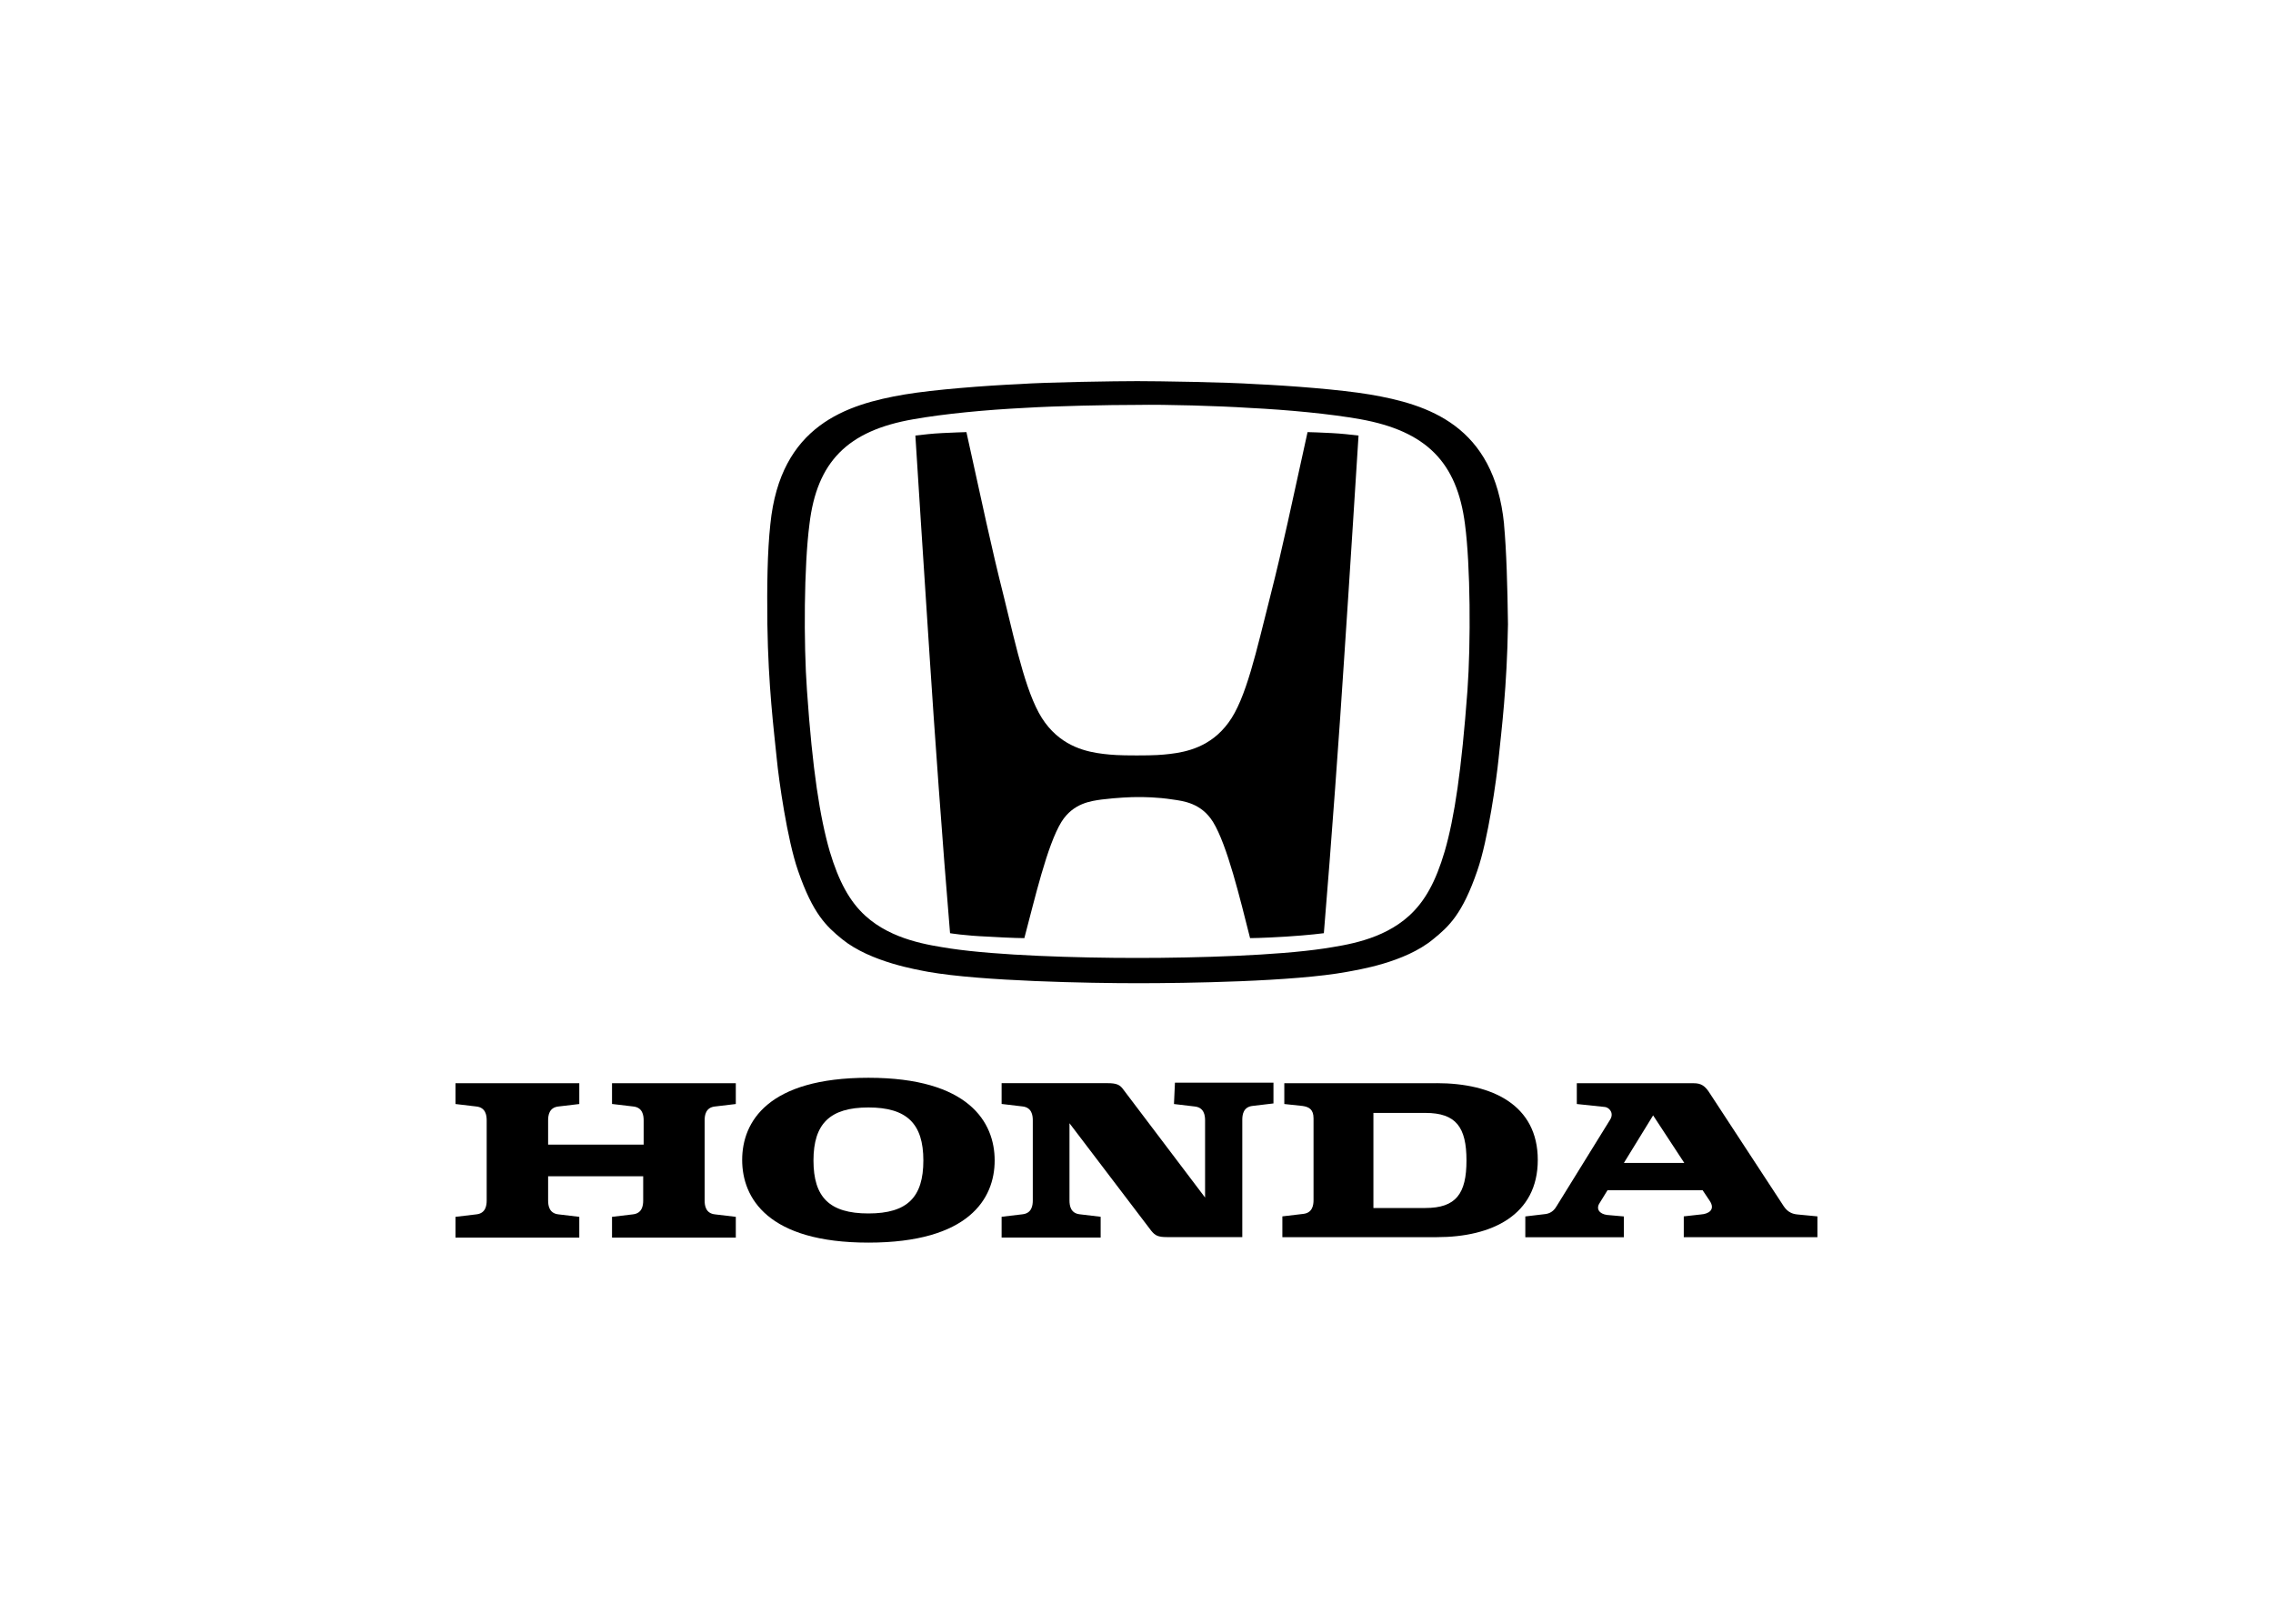
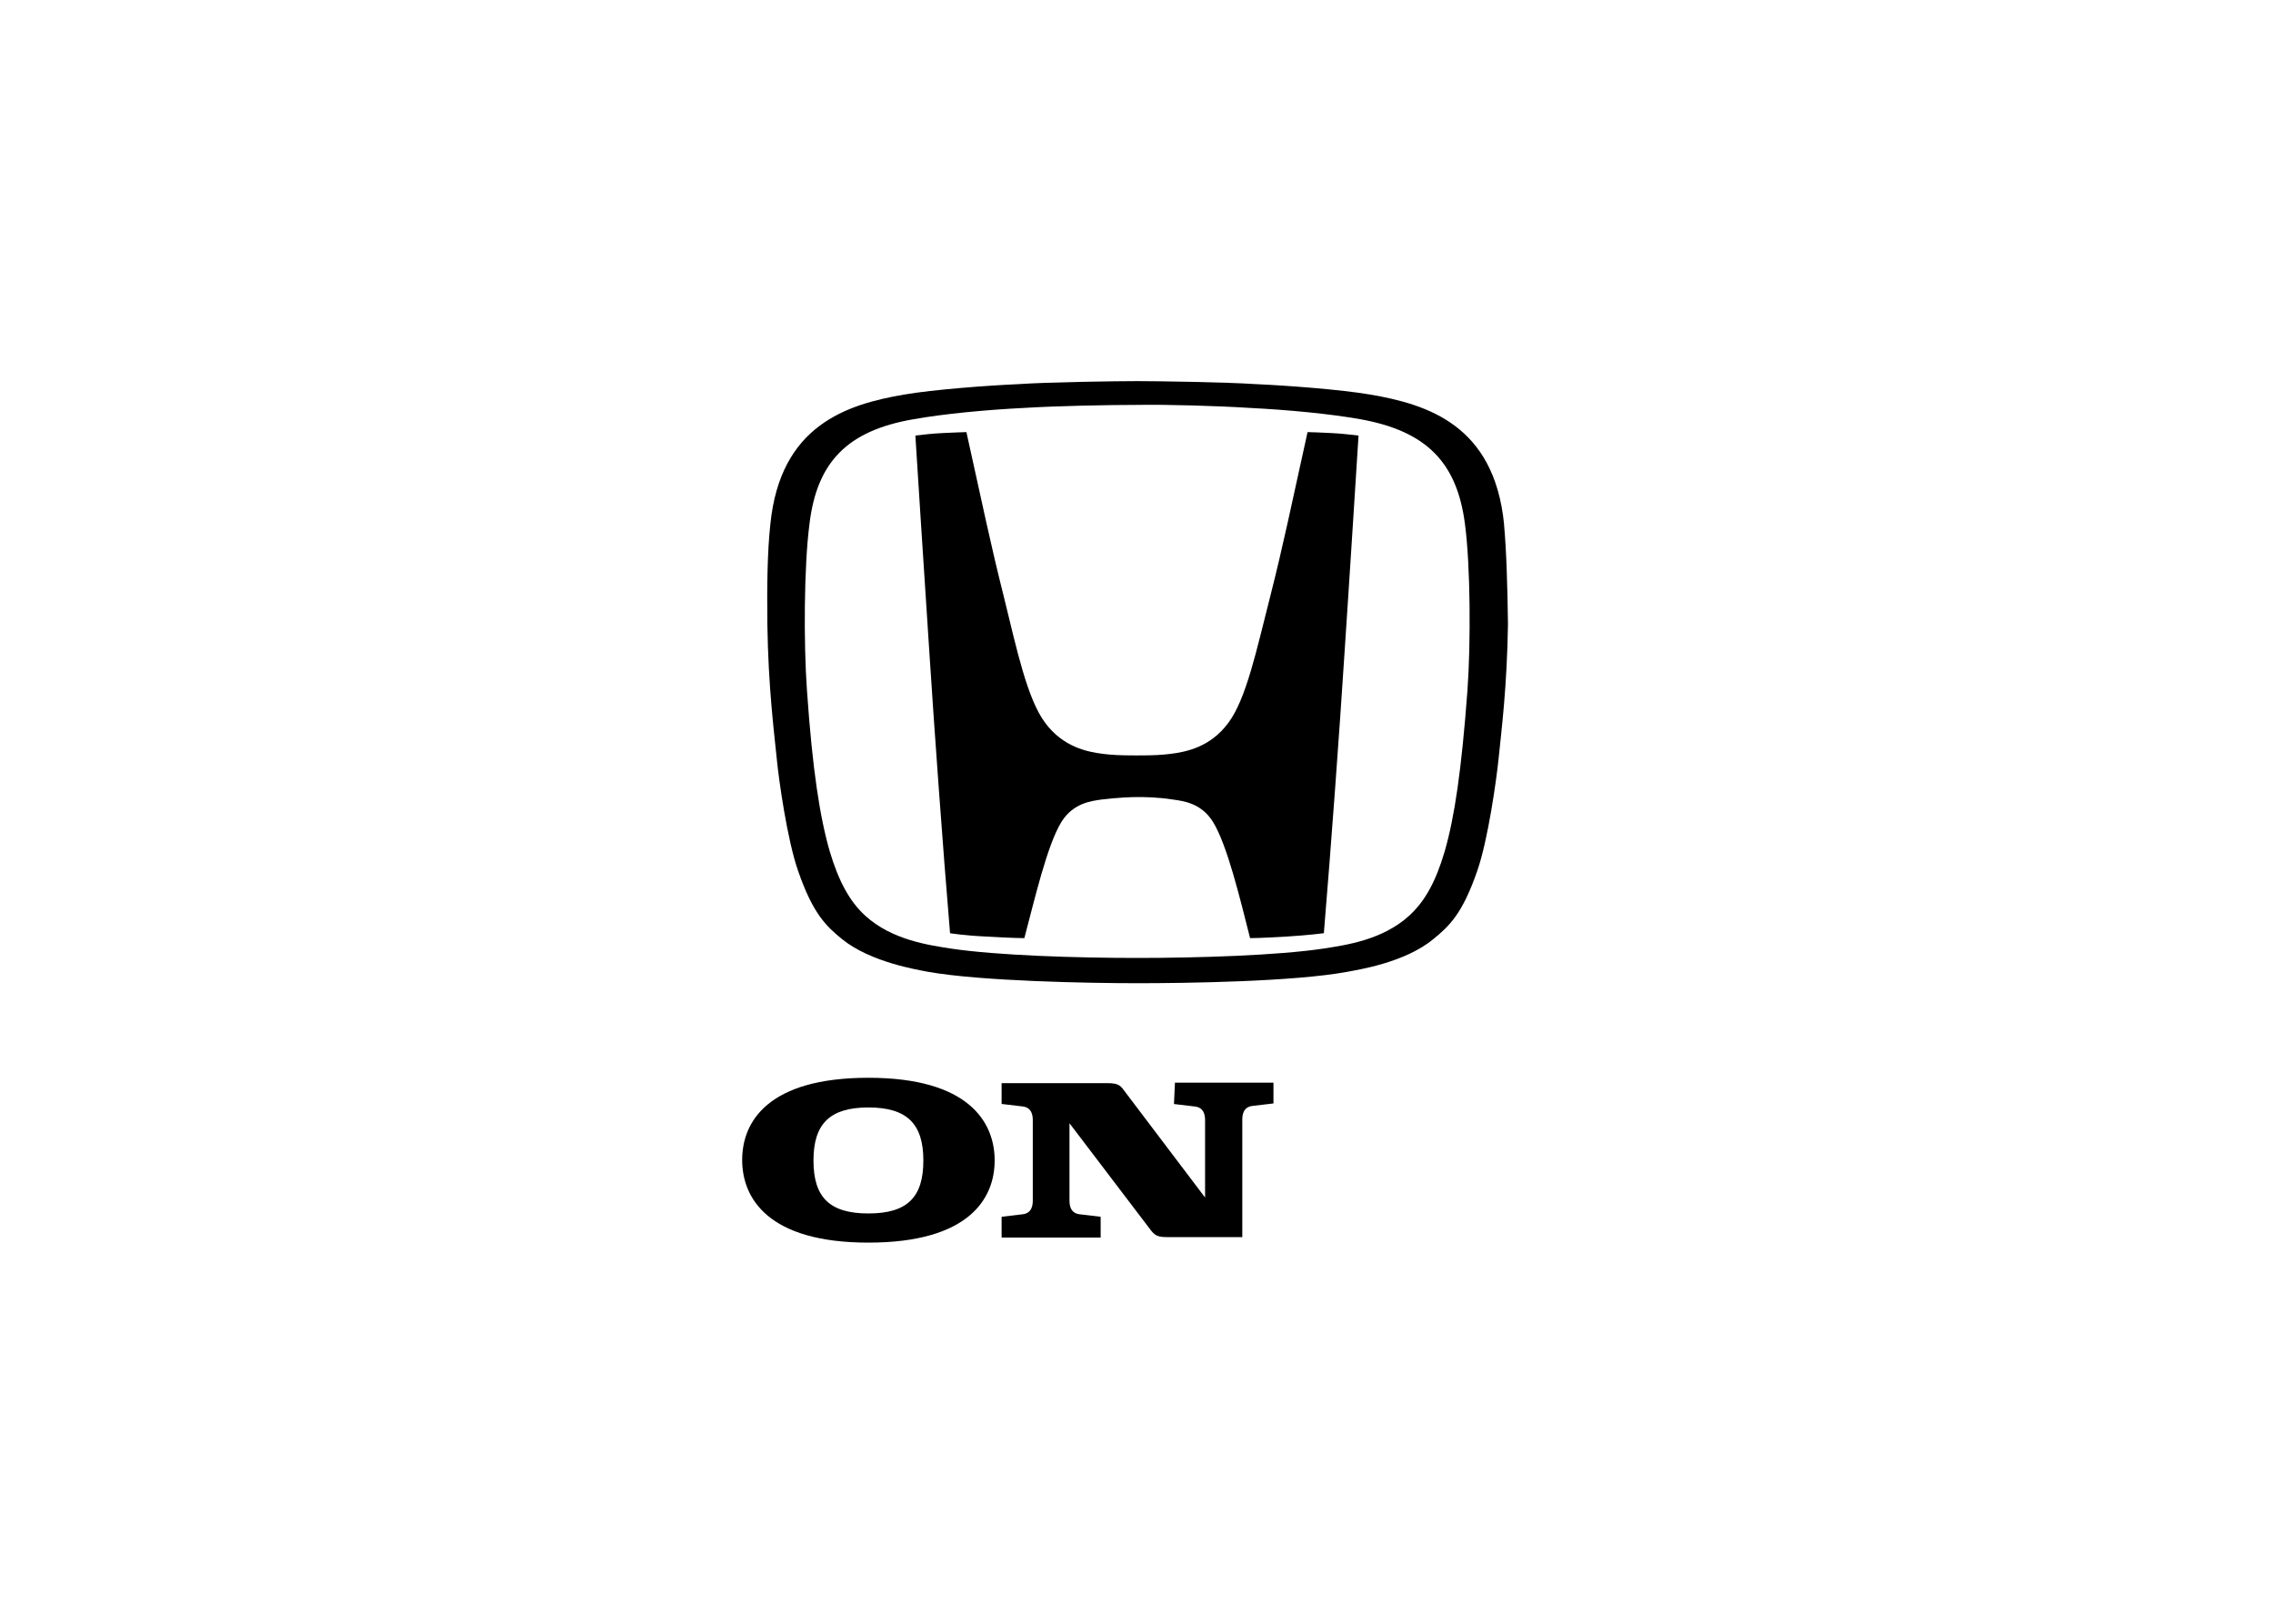
<svg xmlns="http://www.w3.org/2000/svg" id="Layer_1" viewBox="0 0 350 250">
-   <path id="svg_1" d="M94.31,169.98l3.2.38c1.45.15,1.6,1.37,1.6,2.13v3.74h-14.71v-3.74c0-.76.15-1.98,1.6-2.13l3.2-.38v-3.2h-19.06v3.2l3.2.38c1.45.15,1.6,1.37,1.6,2.13v12.35c0,.76-.15,1.98-1.6,2.13l-3.2.38v3.2h19.06v-3.2l-3.2-.38c-1.45-.15-1.6-1.37-1.6-2.13v-3.74h14.64v3.74c0,.76-.15,1.98-1.6,2.13l-3.2.38v3.2h19.06v-3.2l-3.2-.38c-1.45-.15-1.6-1.37-1.6-2.13v-12.35c0-.76.15-1.98,1.6-2.13l3.2-.38v-3.2h-19.06v3.2h.08Z" />
-   <path id="svg_2" d="M221.24,166.78h-23.48v3.2l2.82.3c.99.15,1.68.53,1.68,1.91v12.58c0,.76-.15,1.98-1.6,2.13l-3.2.38v3.2h23.78c8.54,0,15.55-3.43,15.55-11.89s-7.01-11.82-15.55-11.82M219.48,185.99h-8v-14.64h8c4.73,0,6.33,2.21,6.33,7.32s-1.6,7.32-6.33,7.32" />
-   <path id="svg_3" d="M276.73,186.98c-1.52-.15-1.98-1.14-2.44-1.83l-10.98-16.77c-.76-1.22-1.37-1.6-2.52-1.6h-17.99v3.2l4.35.46c.61.08,1.45.91.76,1.98l-8.16,13.19c-.3.53-.76,1.14-1.68,1.3l-3.2.38v3.2h15.17v-3.2l-2.59-.23c-1.14-.15-1.75-.91-1.14-1.83l1.22-1.98h14.64l1.07,1.6c.99,1.45-.23,2.06-1.3,2.13l-2.67.3v3.2h20.58v-3.2l-3.13-.3ZM250.05,179.05l4.5-7.32,4.8,7.32h-9.3Z" />
  <path id="svg_4" d="M180.76,169.98l3.2.38c1.45.15,1.6,1.37,1.6,2.13v11.89l-12.58-16.62c-.53-.76-1.07-.99-2.44-.99h-16.31v3.2l3.2.38c1.45.15,1.6,1.37,1.6,2.13v12.35c0,.76-.15,1.98-1.6,2.13l-3.2.38v3.2h15.25v-3.2l-3.2-.38c-1.45-.15-1.6-1.37-1.6-2.13v-11.89l12.58,16.54c.61.76,1.07.99,2.44.99h11.59v-18.07c0-.76.15-1.98,1.6-2.13l3.2-.38v-3.2h-15.17l-.15,3.28h0Z" />
  <path id="svg_5" d="M133.72,165.94c-15.48,0-19.44,6.78-19.44,12.65s3.96,12.73,19.44,12.73,19.44-6.78,19.44-12.65-3.96-12.73-19.44-12.73M133.72,186.83c-6.02,0-8.46-2.52-8.46-8.16s2.52-8.16,8.46-8.16,8.46,2.52,8.46,8.16-2.44,8.16-8.46,8.16" />
  <path id="svg_6" d="M201.34,66.53c-2.59,11.66-3.66,17.08-5.79,25.46-2.06,8.08-3.66,15.63-6.4,19.29-2.74,3.74-6.48,4.5-9,4.8-1.3.15-2.29.23-5.11.23s-3.81-.08-5.11-.23c-2.52-.3-6.25-1.07-9-4.8-2.74-3.66-4.35-11.21-6.33-19.29-2.13-8.46-3.2-13.8-5.79-25.46,0,0-2.59.08-3.74.15-1.6.08-2.82.23-4.12.38,0,0,1.52,24.01,2.21,34.23.69,10.67,1.98,28.74,3.13,42.39,0,0,2.21.38,5.87.53,3.81.23,5.57.23,5.57.23,1.6-6.02,3.51-14.33,5.72-17.91,1.83-2.9,4.57-3.2,6.17-3.43,2.44-.3,4.57-.38,5.49-.38h0c.99,0,3.05,0,5.49.38,1.6.23,4.35.53,6.17,3.43,2.21,3.58,4.19,11.89,5.72,17.91,0,0,1.68,0,5.49-.23,3.66-.23,5.87-.53,5.87-.53,1.14-13.65,2.44-31.64,3.13-42.39.69-10.14,2.21-34.23,2.21-34.23-1.3-.15-2.59-.3-4.12-.38-1.14-.08-3.74-.15-3.74-.15" />
  <path id="svg_7" d="M231.6,80.71c-1.52-15.25-11.74-18.45-20.66-19.97-4.5-.76-12.5-1.37-17.61-1.6-4.5-.3-15.02-.46-18.22-.46s-13.72.15-18.22.46c-5.11.23-13.11.84-17.61,1.6-8.92,1.52-19.13,4.73-20.66,19.97-.46,4.19-.53,9.61-.46,15.4.15,9.68.99,16.16,1.45,20.74.3,3.13,1.6,12.43,3.28,17.23,2.29,6.63,4.35,8.54,6.78,10.52,4.42,3.58,11.74,4.73,13.26,5.03,8.23,1.45,24.85,1.75,32.25,1.75s24.01-.23,32.25-1.75c1.52-.3,8.84-1.37,13.26-5.03,2.44-1.98,4.5-3.89,6.78-10.52,1.68-4.8,2.97-14.18,3.28-17.23.46-4.5,1.3-11.05,1.45-20.74-.08-5.87-.23-11.28-.61-15.4M225.96,106.32c-.91,12.2-1.98,19.52-3.51,24.78-1.37,4.65-3.05,7.7-5.49,9.91-4.12,3.74-9.76,4.5-13.11,5.03-7.17,1.07-19.29,1.45-28.74,1.45s-21.57-.38-28.74-1.45c-3.35-.53-9-1.3-13.11-5.03-2.44-2.21-4.12-5.34-5.49-9.91-1.52-5.26-2.67-12.58-3.51-24.78-.53-7.32-.46-19.21.38-25.61,1.14-9.61,5.87-14.41,16.01-16.16,4.73-.84,11.13-1.45,17.15-1.75,4.88-.3,12.81-.46,17.31-.46,4.42-.08,12.43.15,17.23.46,6.02.3,12.43.91,17.15,1.75,10.14,1.83,14.87,6.63,16.09,16.16.84,6.33.91,18.22.38,25.61" />
</svg>